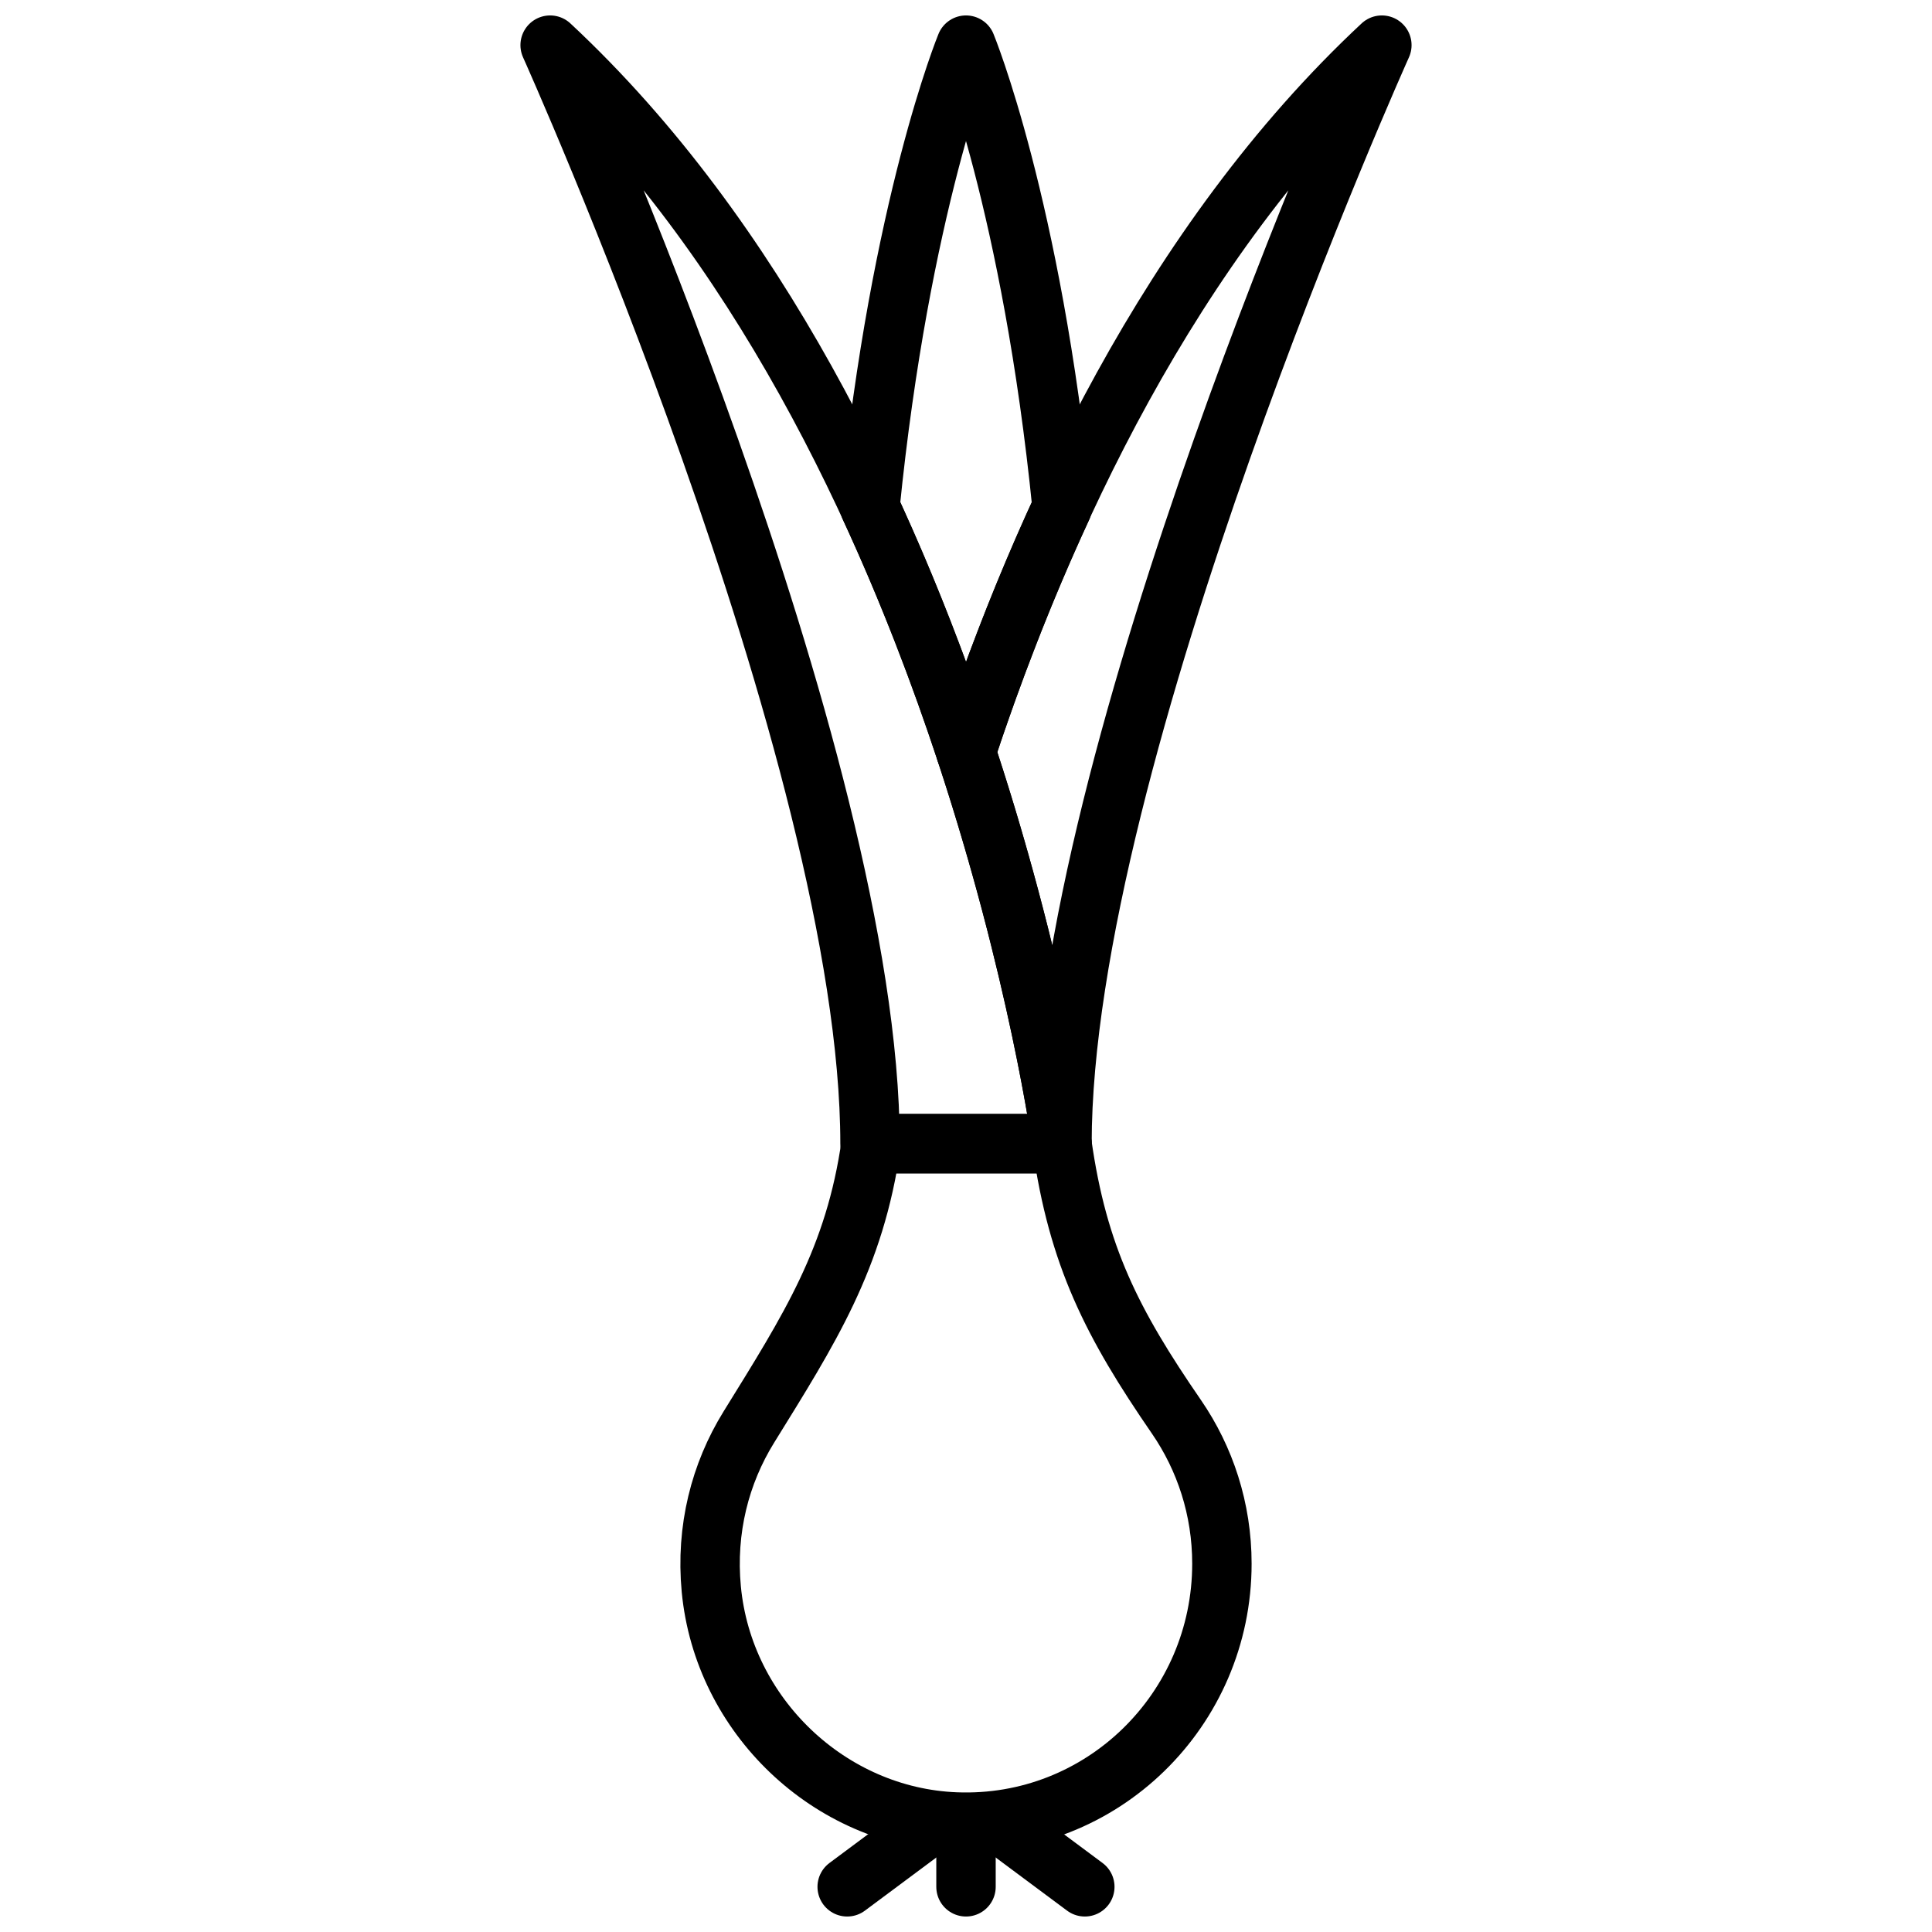
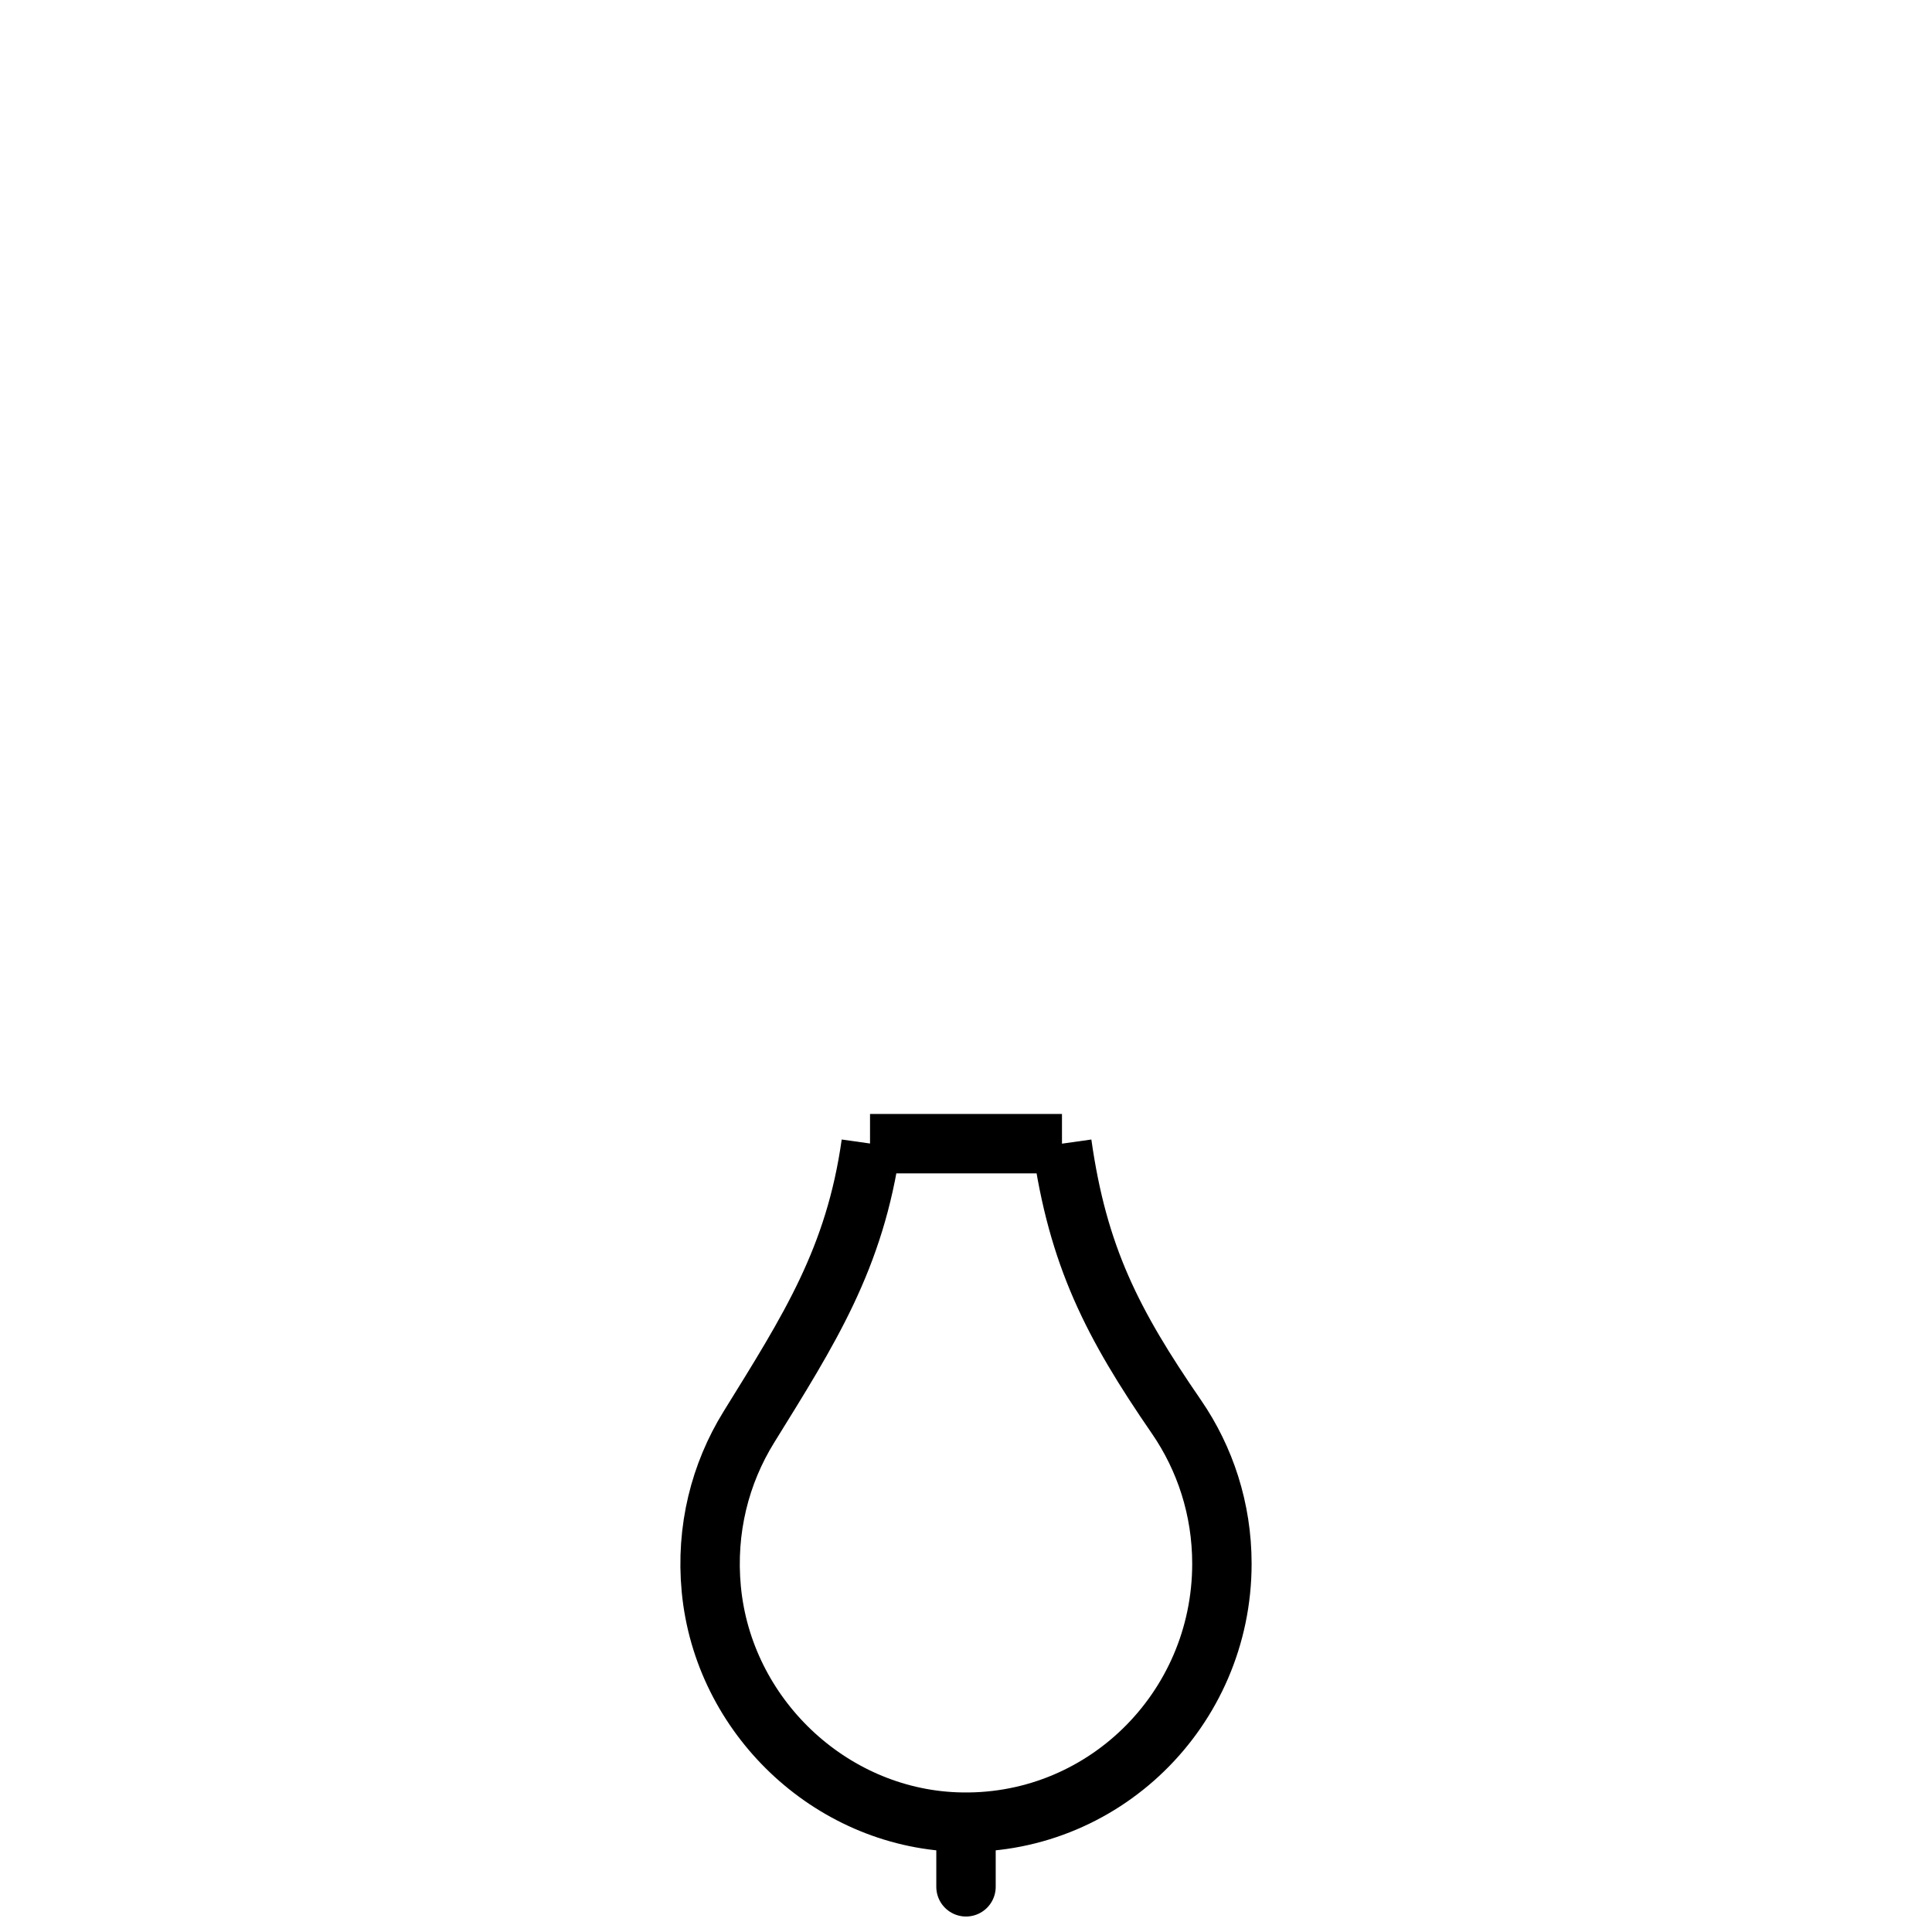
<svg xmlns="http://www.w3.org/2000/svg" width="800px" height="800px" version="1.1" viewBox="144 144 512 512">
  <defs>
    <clipPath id="g">
      <path d="m148.09 224h503.81v427.9h-503.81z" />
    </clipPath>
    <clipPath id="f">
-       <path d="m281 148.09h153v306.91h-153z" />
-     </clipPath>
+       </clipPath>
    <clipPath id="e">
-       <path d="m392 148.09h127v306.91h-127z" />
-     </clipPath>
+       </clipPath>
    <clipPath id="d">
-       <path d="m366 148.09h68v203.91h-68z" />
-     </clipPath>
+       </clipPath>
    <clipPath id="c">
      <path d="m392 620h16v31.902h-16z" />
    </clipPath>
    <clipPath id="b">
-       <path d="m400 619h40v32.902h-40z" />
-     </clipPath>
+       </clipPath>
    <clipPath id="a">
-       <path d="m360 619h40v32.902h-40z" />
+       <path d="m360 619v32.902h-40z" />
    </clipPath>
  </defs>
  <g>
    <g clip-path="url(#g)">
      <path transform="matrix(7.872 0 0 7.872 281.92 148.09)" d="m18.231 37.982h-6.462 0.037c-0.547 3.868-2.07 6.234-4.12 9.547-0.962 1.555-1.451 3.438-1.261 5.448 0.404 4.268 3.984 7.671 8.225 7.84 4.918 0.197 8.965-3.772 8.965-8.695 0-1.84-0.567-3.544-1.533-4.948-2.16-3.138-3.317-5.407-3.852-9.192z" fill="none" stroke="#000000" stroke-miterlimit="10" stroke-width="2" />
    </g>
    <g clip-path="url(#f)">
      <path transform="matrix(7.872 0 0 7.872 281.92 148.09)" d="m18.231 37.982s-3.231-23.929-17.231-36.982c0 0 10.769 23.93 10.769 36.982zm0 0" fill="none" stroke="#000000" stroke-linecap="round" stroke-linejoin="round" stroke-miterlimit="10" stroke-width="2" />
    </g>
    <g clip-path="url(#e)">
      <path transform="matrix(7.872 0 0 7.872 281.92 148.09)" d="m15 24.799c2.448 7.414 3.231 13.184 3.231 13.184 0-13.053 10.769-36.983 10.769-36.983-7.128 6.646-11.46 16.107-14 23.799zm0 0" fill="none" stroke="#000000" stroke-linecap="round" stroke-linejoin="round" stroke-miterlimit="10" stroke-width="2" />
    </g>
    <g clip-path="url(#d)">
      <path transform="matrix(7.872 0 0 7.872 281.92 148.09)" d="m15 24.799c0.859-2.601 1.928-5.404 3.236-8.232-1.02-10.181-3.236-15.567-3.236-15.567s-2.215 5.384-3.235 15.56c1.31 2.832 2.375 5.635 3.235 8.239zm0 0" fill="none" stroke="#000000" stroke-linecap="round" stroke-linejoin="round" stroke-miterlimit="10" stroke-width="2" />
    </g>
    <g clip-path="url(#c)">
      <path transform="matrix(7.872 0 0 7.872 281.92 148.09)" d="m15 61v2" fill="none" stroke="#000000" stroke-linecap="round" stroke-linejoin="round" stroke-miterlimit="10" stroke-width="2" />
    </g>
    <g clip-path="url(#b)">
-       <path transform="matrix(7.872 0 0 7.872 281.92 148.09)" d="m16.077 60.825 2.923 2.175" fill="none" stroke="#000000" stroke-linecap="round" stroke-linejoin="round" stroke-miterlimit="10" stroke-width="2" />
-     </g>
+       </g>
    <g clip-path="url(#a)">
      <path transform="matrix(7.872 0 0 7.872 281.92 148.09)" d="m13.923 60.825-2.923 2.175" fill="none" stroke="#000000" stroke-linecap="round" stroke-linejoin="round" stroke-miterlimit="10" stroke-width="2" />
    </g>
  </g>
</svg>